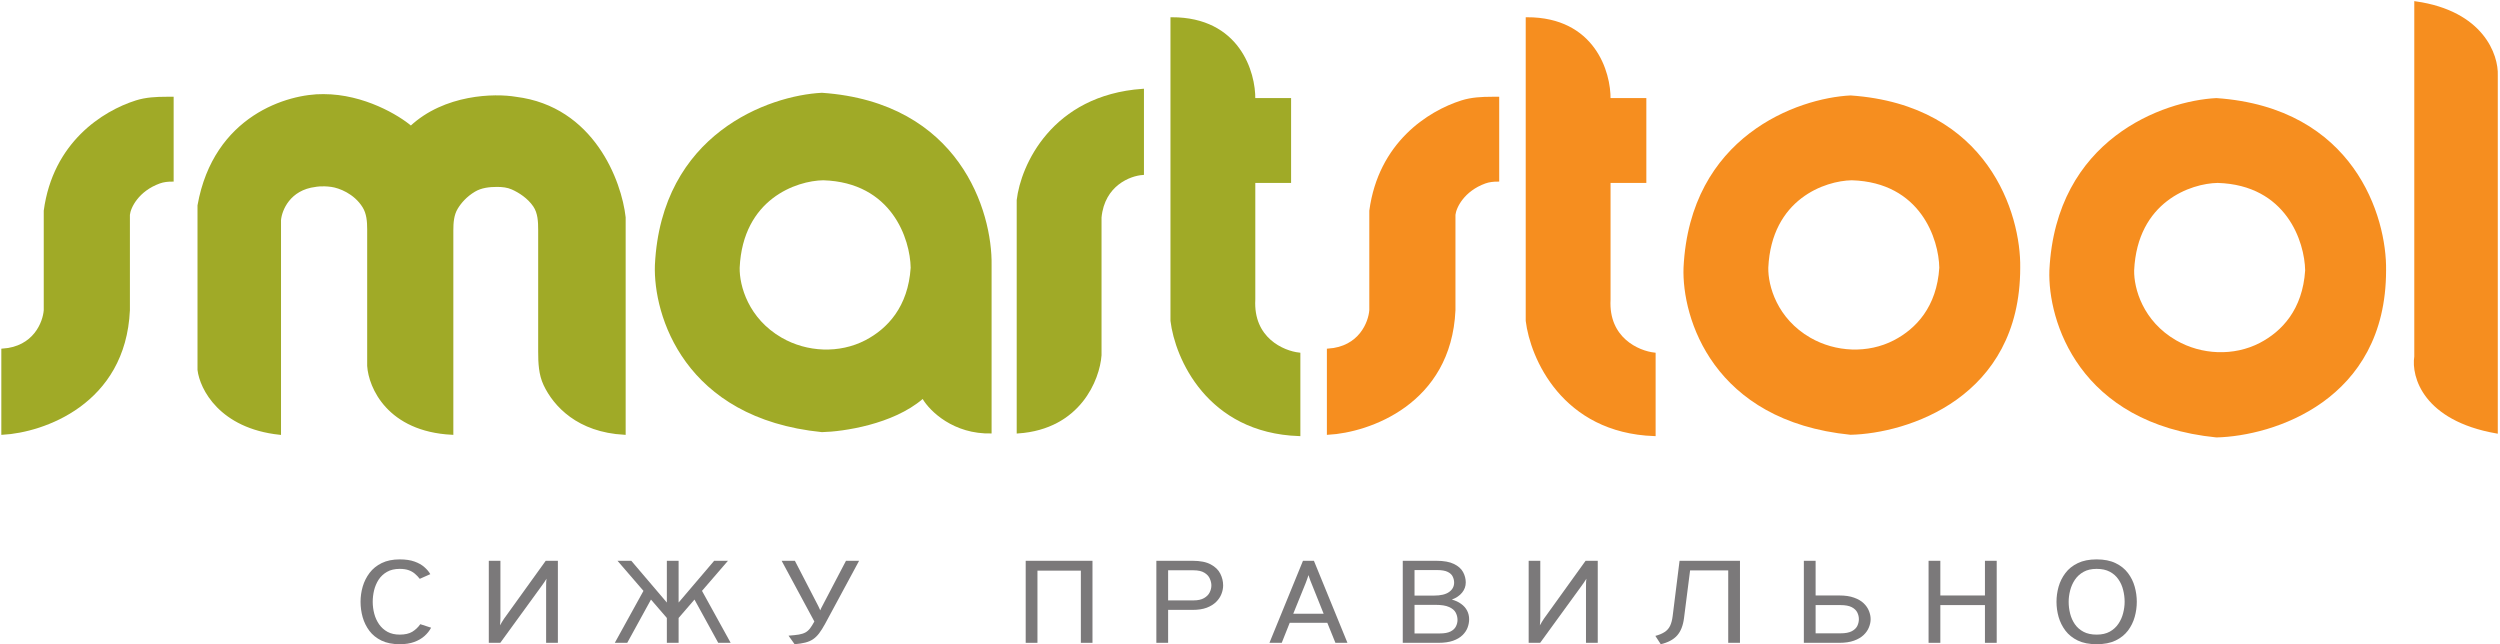
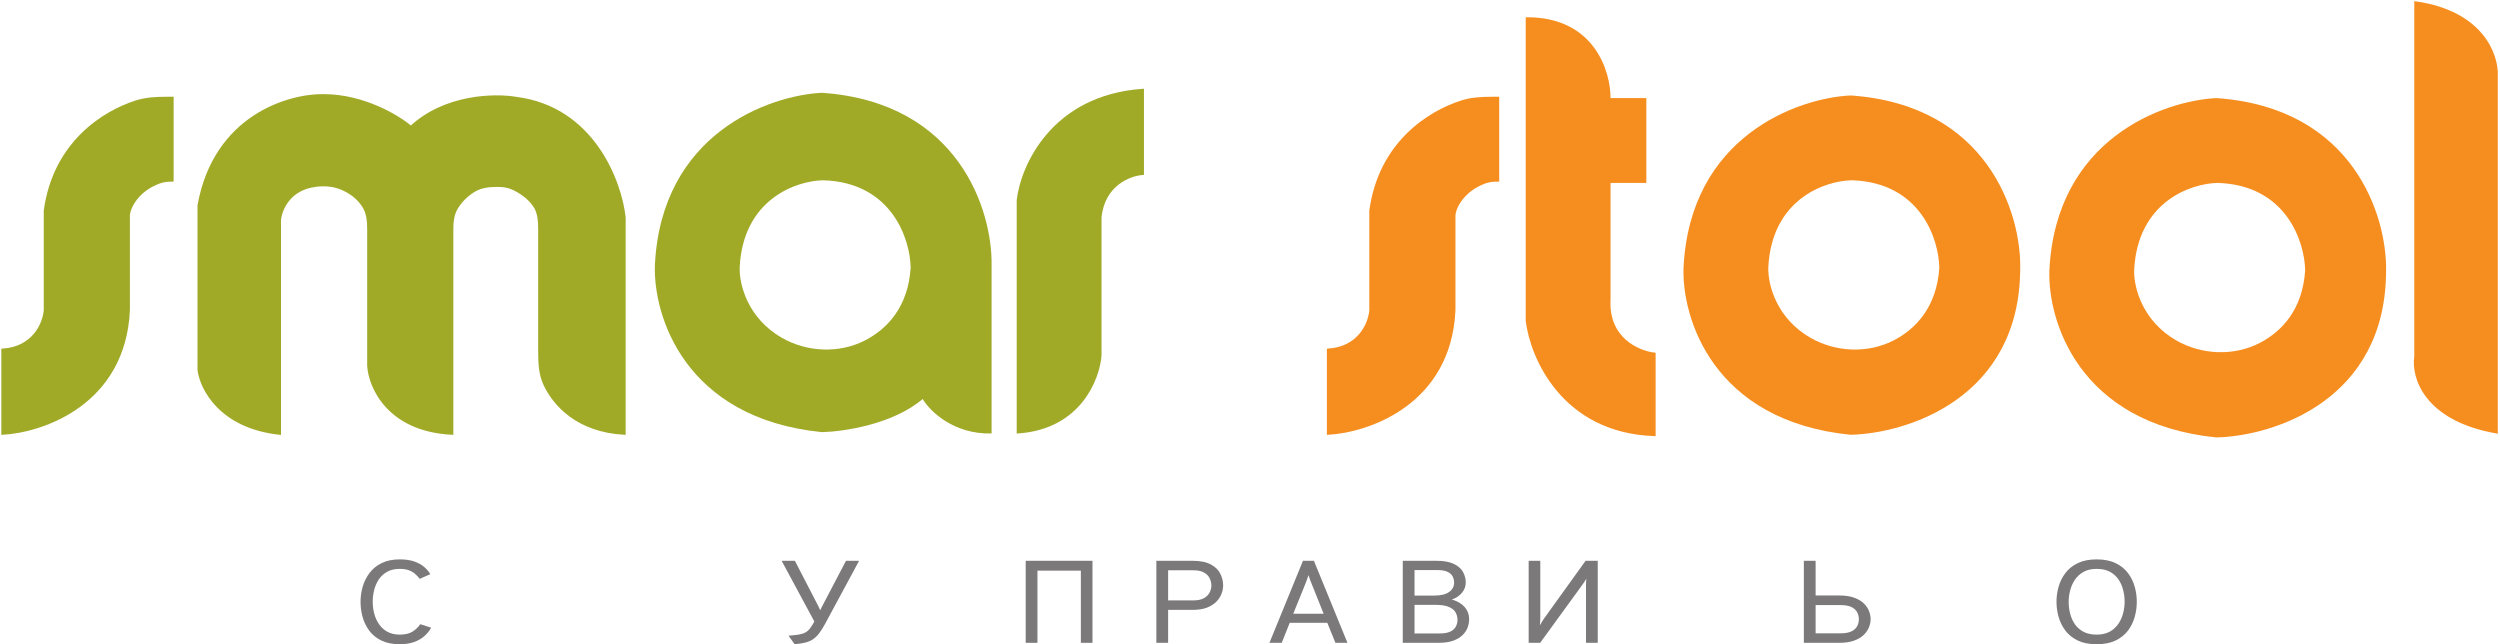
<svg xmlns="http://www.w3.org/2000/svg" width="943" height="243" viewBox="0 0 943 243" fill="none">
  <path d="M75 139.502V80.002V77.502C81 43.903 108.833 35.836 122 36.002C137.2 36.002 150.333 44.002 155 48.002C167.8 36.002 186.667 35.669 194.5 37.002C223.7 40.602 234 68.502 235.5 82.002V163.502C218.078 162.569 209.206 152.905 205.495 145.049C203.68 141.206 203.5 136.866 203.5 132.616V86.832C203.5 83.622 203.378 80.259 201.573 77.605C199.406 74.42 196.043 72.26 193.279 71.02C191.484 70.215 189.503 70.002 187.536 70.002C184.532 70.002 181.46 70.342 178.879 71.882C175.691 73.783 173.55 76.261 172.213 78.48C170.707 80.98 170.5 83.975 170.5 86.893V163.502C146.5 162.302 139.5 146.002 139 138.002V86.484C139 83.511 138.767 80.438 137.192 77.916C133.846 72.557 127.997 70.411 125 70.002C121.333 69.502 119 70.002 119 70.002C109 71.202 105.833 79.169 105.5 83.002V163.502C83.1 161.102 75.833 146.502 75 139.502Z" fill="#A0AA27" stroke="#A0AA27" />
  <path fill-rule="evenodd" clip-rule="evenodd" d="M310.026 35C290.026 36 249.427 50.4 247.027 100C246.36 118.833 258.026 157.8 310.026 163C318.026 162.833 336.827 160.1 348.027 150.5C350.693 155 359.627 163.9 374.027 163.5V100C374.36 79.833 362.026 38.6 310.026 35ZM310.503 68C300.503 68.167 280.203 75 279.003 101C278.878 107.769 282.279 120.138 294.864 127.386C304.412 132.885 316.606 133.423 326.385 128.348C334.74 124.011 342.553 115.726 343.503 101C343.337 90.333 336.503 68.8 310.503 68Z" fill="#A0AA27" />
  <path fill-rule="evenodd" clip-rule="evenodd" d="M836.026 37C816.026 38 775.427 52.4 773.027 102C772.36 120.833 784.026 159.8 836.026 165C857.36 164.5 900.027 151.2 900.027 102C900.36 81.833 888.026 40.6 836.026 37ZM836.503 69C826.503 69.167 806.203 76 805.003 102C804.878 108.769 808.279 121.138 820.864 128.386C830.412 133.885 842.606 134.423 852.385 129.348C860.74 125.011 868.553 116.726 869.503 102C869.337 91.333 862.503 69.8 836.503 69Z" fill="#F68E1F" />
  <path d="M911.166 134.5V1C936.366 4.6 941.999 20.833 941.666 28.5V163C914.466 158.2 909.999 142 911.166 134.5Z" fill="#F68E1F" stroke="#F68E1F" />
  <path fill-rule="evenodd" clip-rule="evenodd" d="M698.026 36C678.026 37 637.427 51.4 635.027 101C634.36 119.833 646.026 158.8 698.026 164C719.36 163.5 762.027 150.2 762.027 101C762.36 80.833 750.026 39.6 698.026 36ZM698.503 68C688.503 68.167 668.203 75 667.003 101C666.878 107.769 670.279 120.138 682.864 127.386C692.412 132.885 704.606 133.423 714.385 128.348C722.74 124.011 730.553 115.726 731.503 101C731.337 90.333 724.503 68.8 698.503 68Z" fill="#F68E1F" />
  <path d="M62.779 37H65V68C63.34 68 61.668 68.162 60.107 68.729C51.906 71.705 48.805 78.1 48.5 81V117C46.9 152.2 16.167 162.667 1 163.5V132C13 131.2 16.667 121.667 17 117V79.5C20.435 54.078 38.869 42.327 51.395 38.354C55.062 37.191 58.932 37 62.779 37Z" fill="#A0AA27" stroke="#A0AA27" />
  <path d="M562.779 37H565V68C563.34 68 561.668 68.162 560.107 68.729C551.906 71.705 548.805 78.1 548.5 81V117C546.9 152.2 516.167 162.667 501 163.5V132C513 131.2 516.667 121.667 517 117V79.5C520.435 54.078 538.869 42.327 551.396 38.354C555.062 37.191 558.932 37 562.779 37Z" fill="#F68E1F" stroke="#F68E1F" />
  <path d="M384 75.5V163C407.2 161.4 414.333 143 415 134V82C416.2 69.6 426.167 65.833 431 65.5V34C397 36.4 385.5 62.667 384 75.5Z" fill="#A0AA27" stroke="#A0AA27" />
-   <path d="M442 121V7C467.2 7 473.167 27.333 473 37.5H486.5V68.5H473V113C472.2 127.8 484 132.833 490 133.5V164C455.6 162.8 443.667 134.833 442 121Z" fill="#A0AA27" stroke="#A0AA27" />
  <path d="M576 121V7C601.2 7 607.167 27.333 607 37.5H620.5V68.5H607V113C606.2 127.8 618 132.833 624 133.5V164C589.6 162.8 577.667 134.833 576 121Z" fill="#F68E1F" stroke="#F68E1F" />
  <path d="M150.788 243C148.085 243 145.791 242.543 143.904 241.63C142.017 240.716 140.496 239.494 139.34 237.961C138.184 236.414 137.334 234.691 136.79 232.79C136.263 230.89 136 228.959 136 227C136 225.055 136.272 223.14 136.816 221.254C137.377 219.354 138.244 217.63 139.416 216.083C140.589 214.536 142.111 213.306 143.98 212.392C145.867 211.464 148.136 211 150.788 211C152.98 211 154.833 211.273 156.346 211.818C157.876 212.363 159.116 213.063 160.068 213.917C161.037 214.757 161.785 215.641 162.312 216.569L158.335 218.337C157.774 217.615 157.162 216.974 156.499 216.414C155.836 215.84 155.046 215.39 154.128 215.066C153.21 214.742 152.097 214.58 150.788 214.58C148.884 214.58 147.278 214.956 145.969 215.707C144.66 216.459 143.606 217.446 142.807 218.669C142.026 219.891 141.456 221.232 141.099 222.691C140.759 224.149 140.589 225.586 140.589 227C140.589 228.532 140.785 230.035 141.176 231.508C141.567 232.982 142.179 234.315 143.011 235.508C143.844 236.687 144.898 237.63 146.173 238.337C147.465 239.029 149.003 239.376 150.788 239.376C152.759 239.376 154.34 239.015 155.53 238.293C156.72 237.556 157.723 236.606 158.539 235.442L162.618 236.768C162.006 237.917 161.173 238.963 160.119 239.906C159.065 240.849 157.765 241.6 156.218 242.16C154.689 242.72 152.878 243 150.788 243Z" fill="#7B797A" />
-   <path d="M184.375 242.471V211.531H188.76V233.056C188.76 233.425 188.743 233.881 188.709 234.426C188.692 234.957 188.658 235.443 188.607 235.885C188.845 235.458 189.1 235.016 189.372 234.559C189.661 234.088 189.916 233.69 190.137 233.366L205.843 211.531H210.432V242.471H205.996V221.476C205.996 220.739 206.004 220.113 206.021 219.598C206.055 219.082 206.098 218.647 206.149 218.294C205.928 218.662 205.622 219.134 205.231 219.708C204.84 220.268 204.517 220.725 204.262 221.078L188.709 242.471H184.375Z" fill="#7B797A" />
-   <path d="M254.136 235.222V229.432L269.383 211.531H274.584L254.136 235.222ZM231.904 242.471L243.632 221.211L246.589 224.261L236.595 242.471H231.904ZM253.371 235.222L232.923 211.531H238.125L253.371 229.432V235.222ZM251.536 242.471V211.531H255.972V242.471H251.536ZM270.913 242.471L260.918 224.261L263.876 221.211L275.604 242.471H270.913Z" fill="#7B797A" />
  <path d="M299.728 243.001L297.434 239.774C299.032 239.657 300.332 239.517 301.335 239.355C302.338 239.178 303.162 238.913 303.808 238.559C304.454 238.205 305.032 237.697 305.542 237.034C306.051 236.371 306.595 235.502 307.173 234.426L294.833 211.531H299.83L308.652 228.592C308.805 228.872 308.933 229.145 309.035 229.41C309.153 229.66 309.272 229.933 309.391 230.228C309.51 229.933 309.629 229.66 309.748 229.41C309.884 229.145 310.037 228.85 310.207 228.526L319.105 211.531H324.052L311.202 235.355C310.42 236.784 309.672 237.97 308.958 238.913C308.244 239.841 307.471 240.585 306.638 241.145C305.822 241.69 304.853 242.102 303.731 242.382C302.626 242.662 301.292 242.868 299.728 243.001Z" fill="#7B797A" />
  <path d="M386.893 242.471V211.531H412.083V242.471H407.698V215.244H391.329V242.471H386.893Z" fill="#7B797A" />
  <path d="M436.178 242.471V211.531H449.844C452.734 211.531 455.02 211.988 456.703 212.902C458.385 213.8 459.584 214.964 460.297 216.393C461.011 217.808 461.368 219.281 461.368 220.813C461.368 221.874 461.156 222.949 460.731 224.04C460.323 225.115 459.66 226.11 458.742 227.023C457.824 227.937 456.635 228.673 455.173 229.233C453.711 229.778 451.935 230.051 449.844 230.051H440.615V242.471H436.178ZM440.615 226.471H450.15C451.833 226.471 453.167 226.183 454.153 225.609C455.156 225.034 455.87 224.312 456.295 223.443C456.72 222.574 456.932 221.697 456.932 220.813C456.932 220.003 456.737 219.156 456.346 218.272C455.972 217.388 455.292 216.644 454.306 216.04C453.32 215.421 451.935 215.111 450.15 215.111H440.615V226.471Z" fill="#7B797A" />
  <path d="M478.834 242.471L491.48 211.531H495.61L508.256 242.471H503.718L500.659 234.913H486.483L483.474 242.471H478.834ZM487.809 231.509H499.282L494.693 220.062C494.574 219.767 494.438 219.428 494.285 219.045C494.149 218.647 494.013 218.264 493.877 217.896C493.741 217.513 493.639 217.189 493.571 216.924C493.486 217.189 493.375 217.513 493.239 217.896C493.12 218.264 492.984 218.647 492.831 219.045C492.695 219.428 492.568 219.767 492.449 220.062L487.809 231.509Z" fill="#7B797A" />
  <path d="M529.121 242.471V211.531H541.768C544.589 211.531 546.807 211.929 548.422 212.725C550.037 213.506 551.184 214.522 551.864 215.774C552.544 217.027 552.884 218.338 552.884 219.708C552.884 221.123 552.425 222.397 551.507 223.531C550.589 224.666 549.297 225.542 547.632 226.161C549.008 226.53 550.181 227.075 551.15 227.797C552.136 228.504 552.884 229.351 553.394 230.338C553.904 231.325 554.159 232.408 554.159 233.587C554.159 234.633 553.963 235.679 553.572 236.725C553.181 237.771 552.535 238.728 551.635 239.598C550.751 240.467 549.561 241.167 548.065 241.697C546.586 242.213 544.759 242.471 542.583 242.471H529.121ZM533.558 238.935H543.093C544.844 238.935 546.204 238.684 547.173 238.183C548.142 237.682 548.813 237.042 549.187 236.261C549.578 235.48 549.773 234.677 549.773 233.852C549.773 232.865 549.544 231.937 549.085 231.067C548.626 230.198 547.793 229.498 546.586 228.968C545.396 228.423 543.688 228.15 541.462 228.15H533.558V238.935ZM533.558 224.658H540.901C543.433 224.658 545.328 224.209 546.586 223.31C547.861 222.412 548.498 221.226 548.498 219.752C548.498 219.001 548.329 218.264 547.989 217.542C547.666 216.806 547.037 216.202 546.102 215.73C545.167 215.259 543.807 215.023 542.022 215.023H533.558V224.658Z" fill="#7B797A" />
  <path d="M576.614 242.471V211.531H580.999V233.056C580.999 233.425 580.982 233.881 580.948 234.426C580.931 234.957 580.897 235.443 580.846 235.885C581.084 235.458 581.339 235.016 581.611 234.559C581.9 234.088 582.155 233.69 582.376 233.366L598.082 211.531H602.671V242.471H598.235V221.476C598.235 220.739 598.243 220.113 598.26 219.598C598.294 219.082 598.337 218.647 598.388 218.294C598.167 218.662 597.861 219.134 597.47 219.708C597.079 220.268 596.756 220.725 596.501 221.078L580.948 242.471H576.614Z" fill="#7B797A" />
-   <path d="M651.885 242.471V215.156H634.241L635.057 211.531H656.321V242.471H651.885ZM626.44 243.001L624.4 239.863C625.862 239.465 627.035 238.972 627.918 238.382C628.819 237.793 629.499 237.019 629.958 236.062C630.417 235.104 630.74 233.881 630.927 232.393L633.528 211.531H637.964L635.21 233.145C634.853 235.973 633.987 238.161 632.61 239.708C631.233 241.255 629.176 242.353 626.44 243.001Z" fill="#7B797A" />
  <path d="M680.413 242.471V211.531H684.849V224.614H693.824C696 224.614 697.835 224.887 699.331 225.432C700.844 225.962 702.059 226.67 702.977 227.553C703.895 228.437 704.558 229.402 704.966 230.449C705.391 231.495 705.603 232.526 705.603 233.542C705.603 234.544 705.391 235.568 704.966 236.614C704.558 237.66 703.895 238.625 702.977 239.509C702.059 240.393 700.844 241.108 699.331 241.653C697.835 242.198 696 242.471 693.824 242.471H680.413ZM684.849 238.891H694.232C696.068 238.891 697.487 238.625 698.49 238.095C699.493 237.565 700.19 236.894 700.58 236.084C700.971 235.259 701.167 234.412 701.167 233.542C701.167 232.688 700.971 231.856 700.58 231.045C700.19 230.235 699.493 229.565 698.49 229.034C697.487 228.504 696.068 228.239 694.232 228.239H684.849V238.891Z" fill="#7B797A" />
-   <path d="M727.457 242.471V211.531H731.894V224.614H748.721V211.531H753.157V242.471H748.721V228.239H731.894V242.471H727.457Z" fill="#7B797A" />
  <path d="M790.855 243C788.051 243 785.68 242.536 783.742 241.608C781.804 240.665 780.249 239.42 779.076 237.873C777.903 236.311 777.045 234.587 776.501 232.702C775.974 230.816 775.711 228.915 775.711 227C775.711 225.085 775.974 223.184 776.501 221.298C777.045 219.413 777.903 217.696 779.076 216.149C780.249 214.587 781.804 213.343 783.742 212.414C785.68 211.471 788.051 211 790.855 211C793.677 211 796.056 211.471 797.994 212.414C799.932 213.343 801.487 214.587 802.66 216.149C803.833 217.696 804.683 219.413 805.21 221.298C805.737 223.184 806 225.085 806 227C806 228.915 805.737 230.816 805.21 232.702C804.683 234.587 803.833 236.311 802.66 237.873C801.487 239.42 799.932 240.665 797.994 241.608C796.056 242.536 793.677 243 790.855 243ZM790.855 239.376C792.827 239.376 794.484 239 795.827 238.249C797.17 237.497 798.249 236.51 799.065 235.287C799.898 234.05 800.493 232.709 800.85 231.265C801.224 229.807 801.411 228.385 801.411 227C801.411 225.483 801.224 223.994 800.85 222.536C800.493 221.063 799.898 219.729 799.065 218.536C798.249 217.328 797.17 216.37 795.827 215.663C794.484 214.941 792.827 214.58 790.855 214.58C788.901 214.58 787.252 214.956 785.909 215.707C784.566 216.459 783.478 217.453 782.646 218.691C781.83 219.913 781.235 221.254 780.861 222.713C780.487 224.171 780.3 225.6 780.3 227C780.3 228.517 780.487 230.013 780.861 231.486C781.235 232.945 781.83 234.271 782.646 235.464C783.478 236.657 784.566 237.608 785.909 238.315C787.252 239.022 788.901 239.376 790.855 239.376Z" fill="#7B797A" />
</svg>